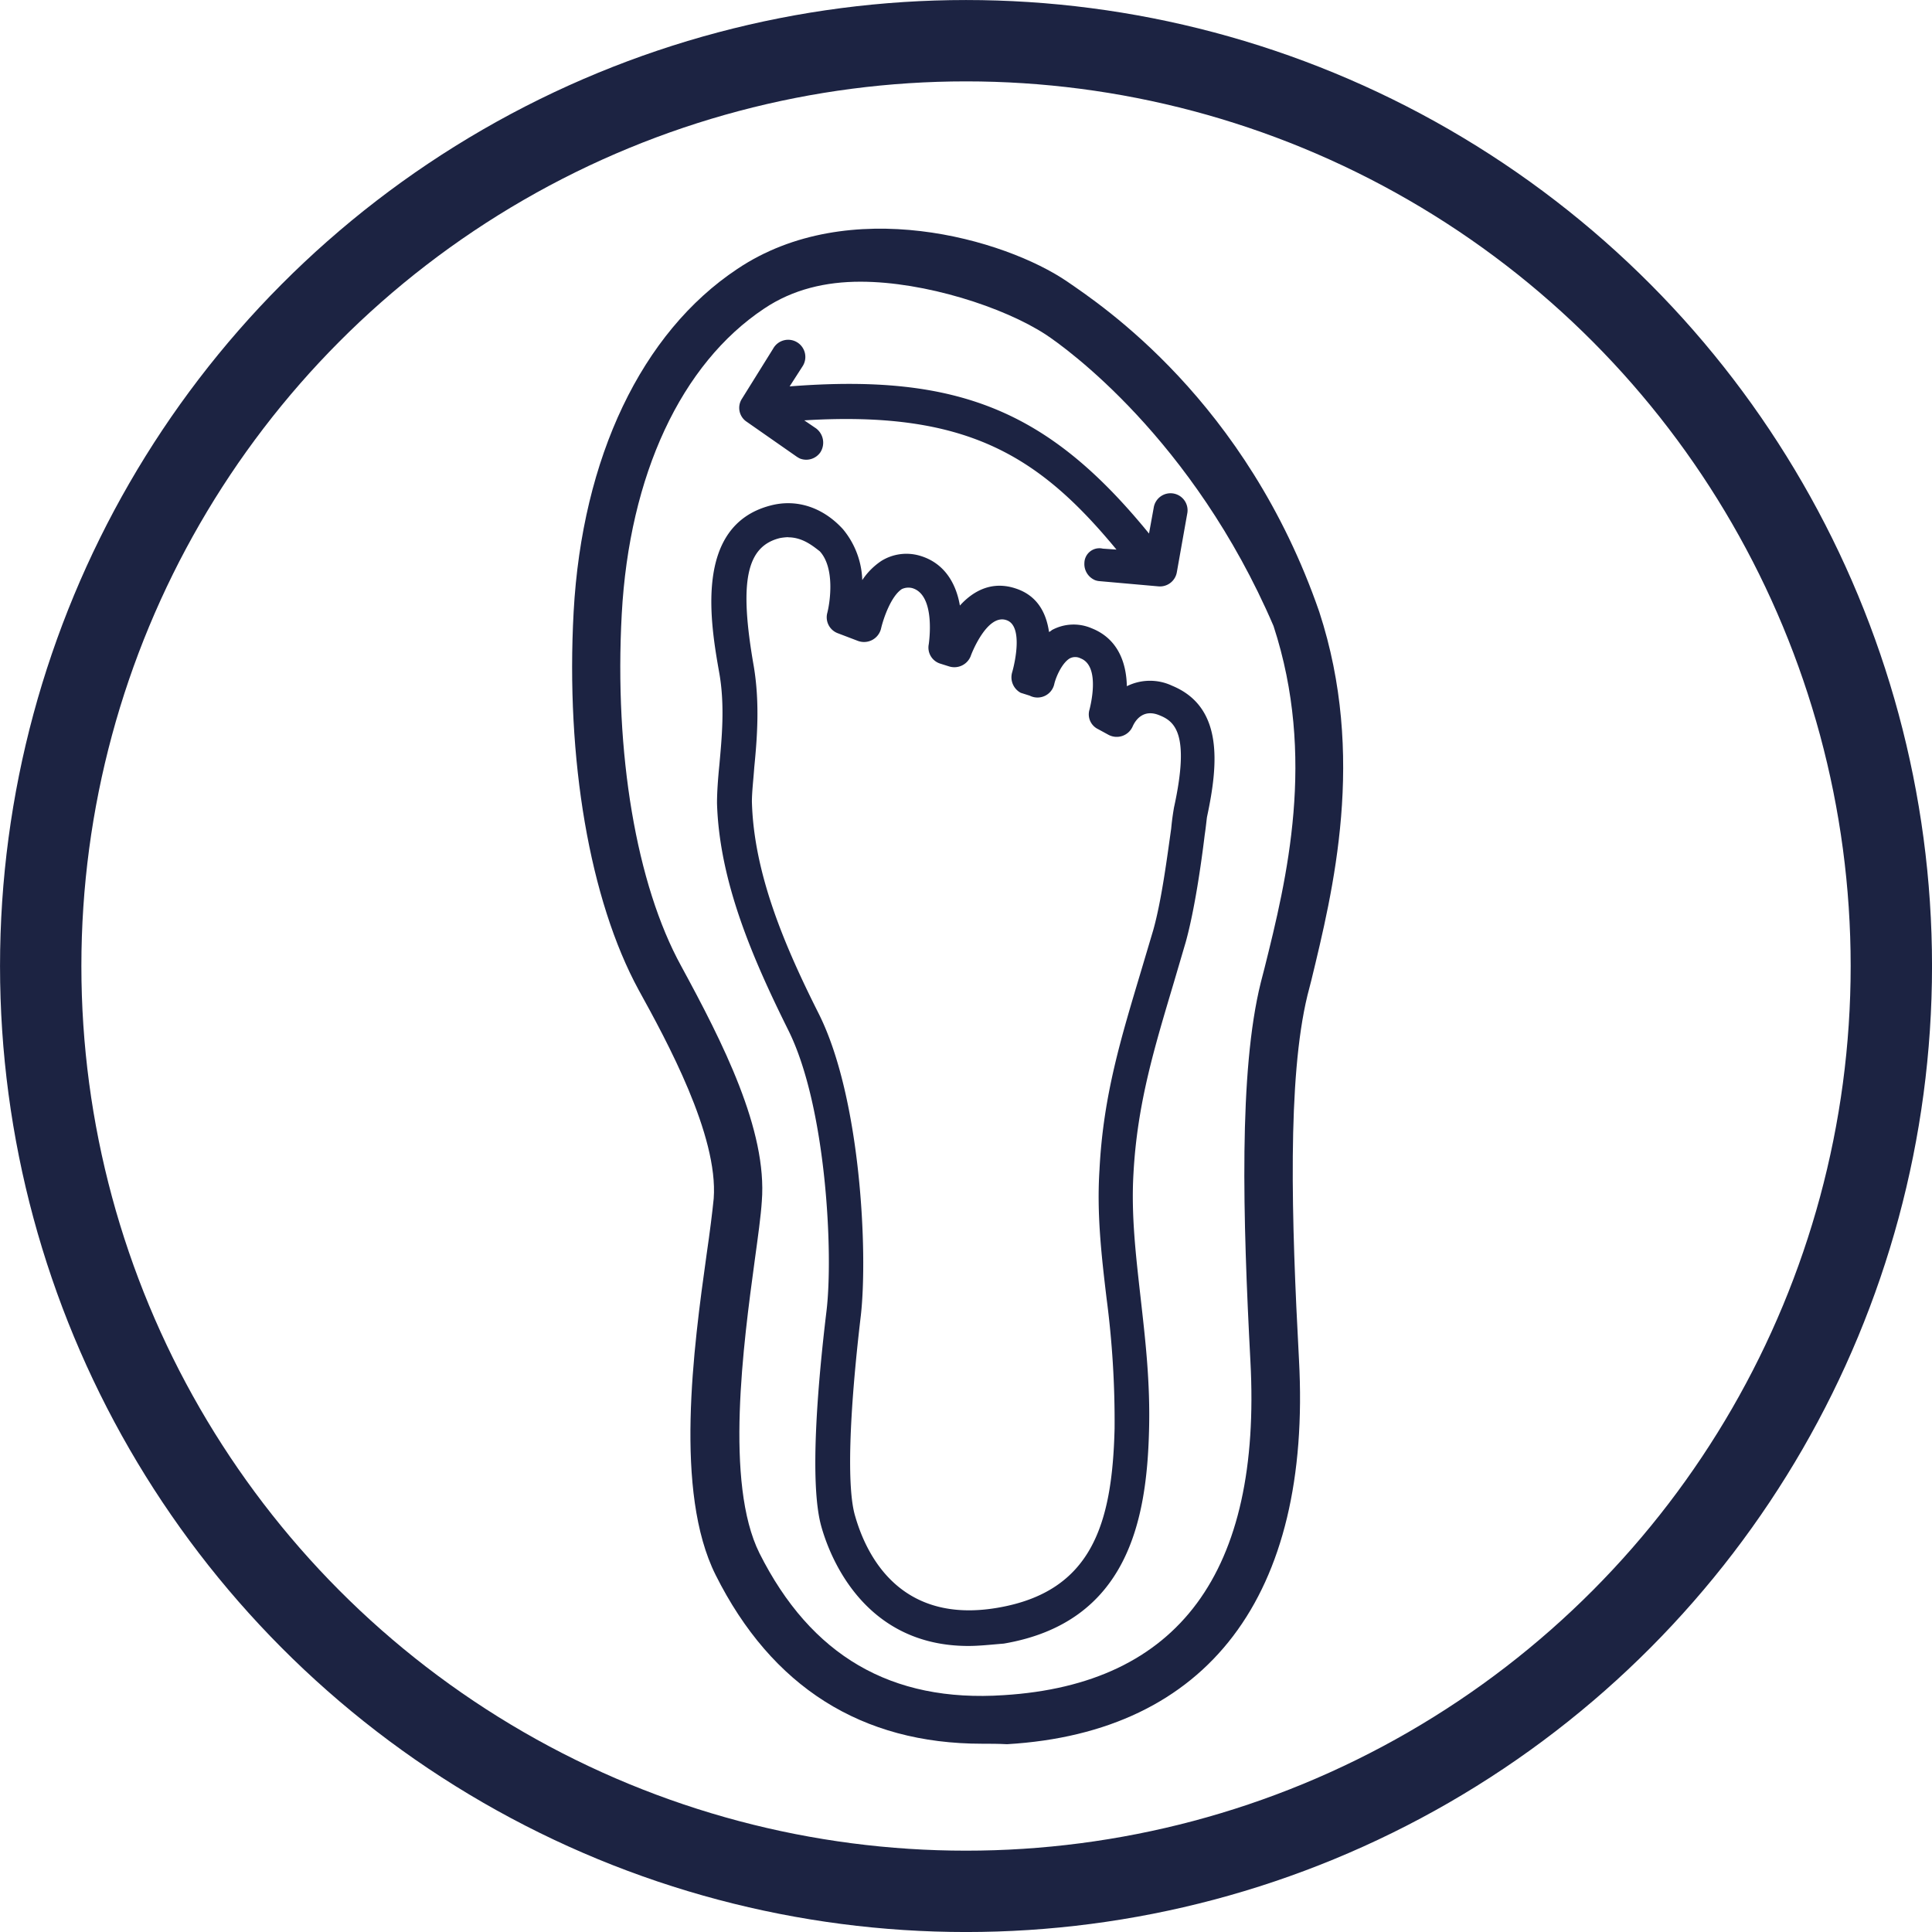
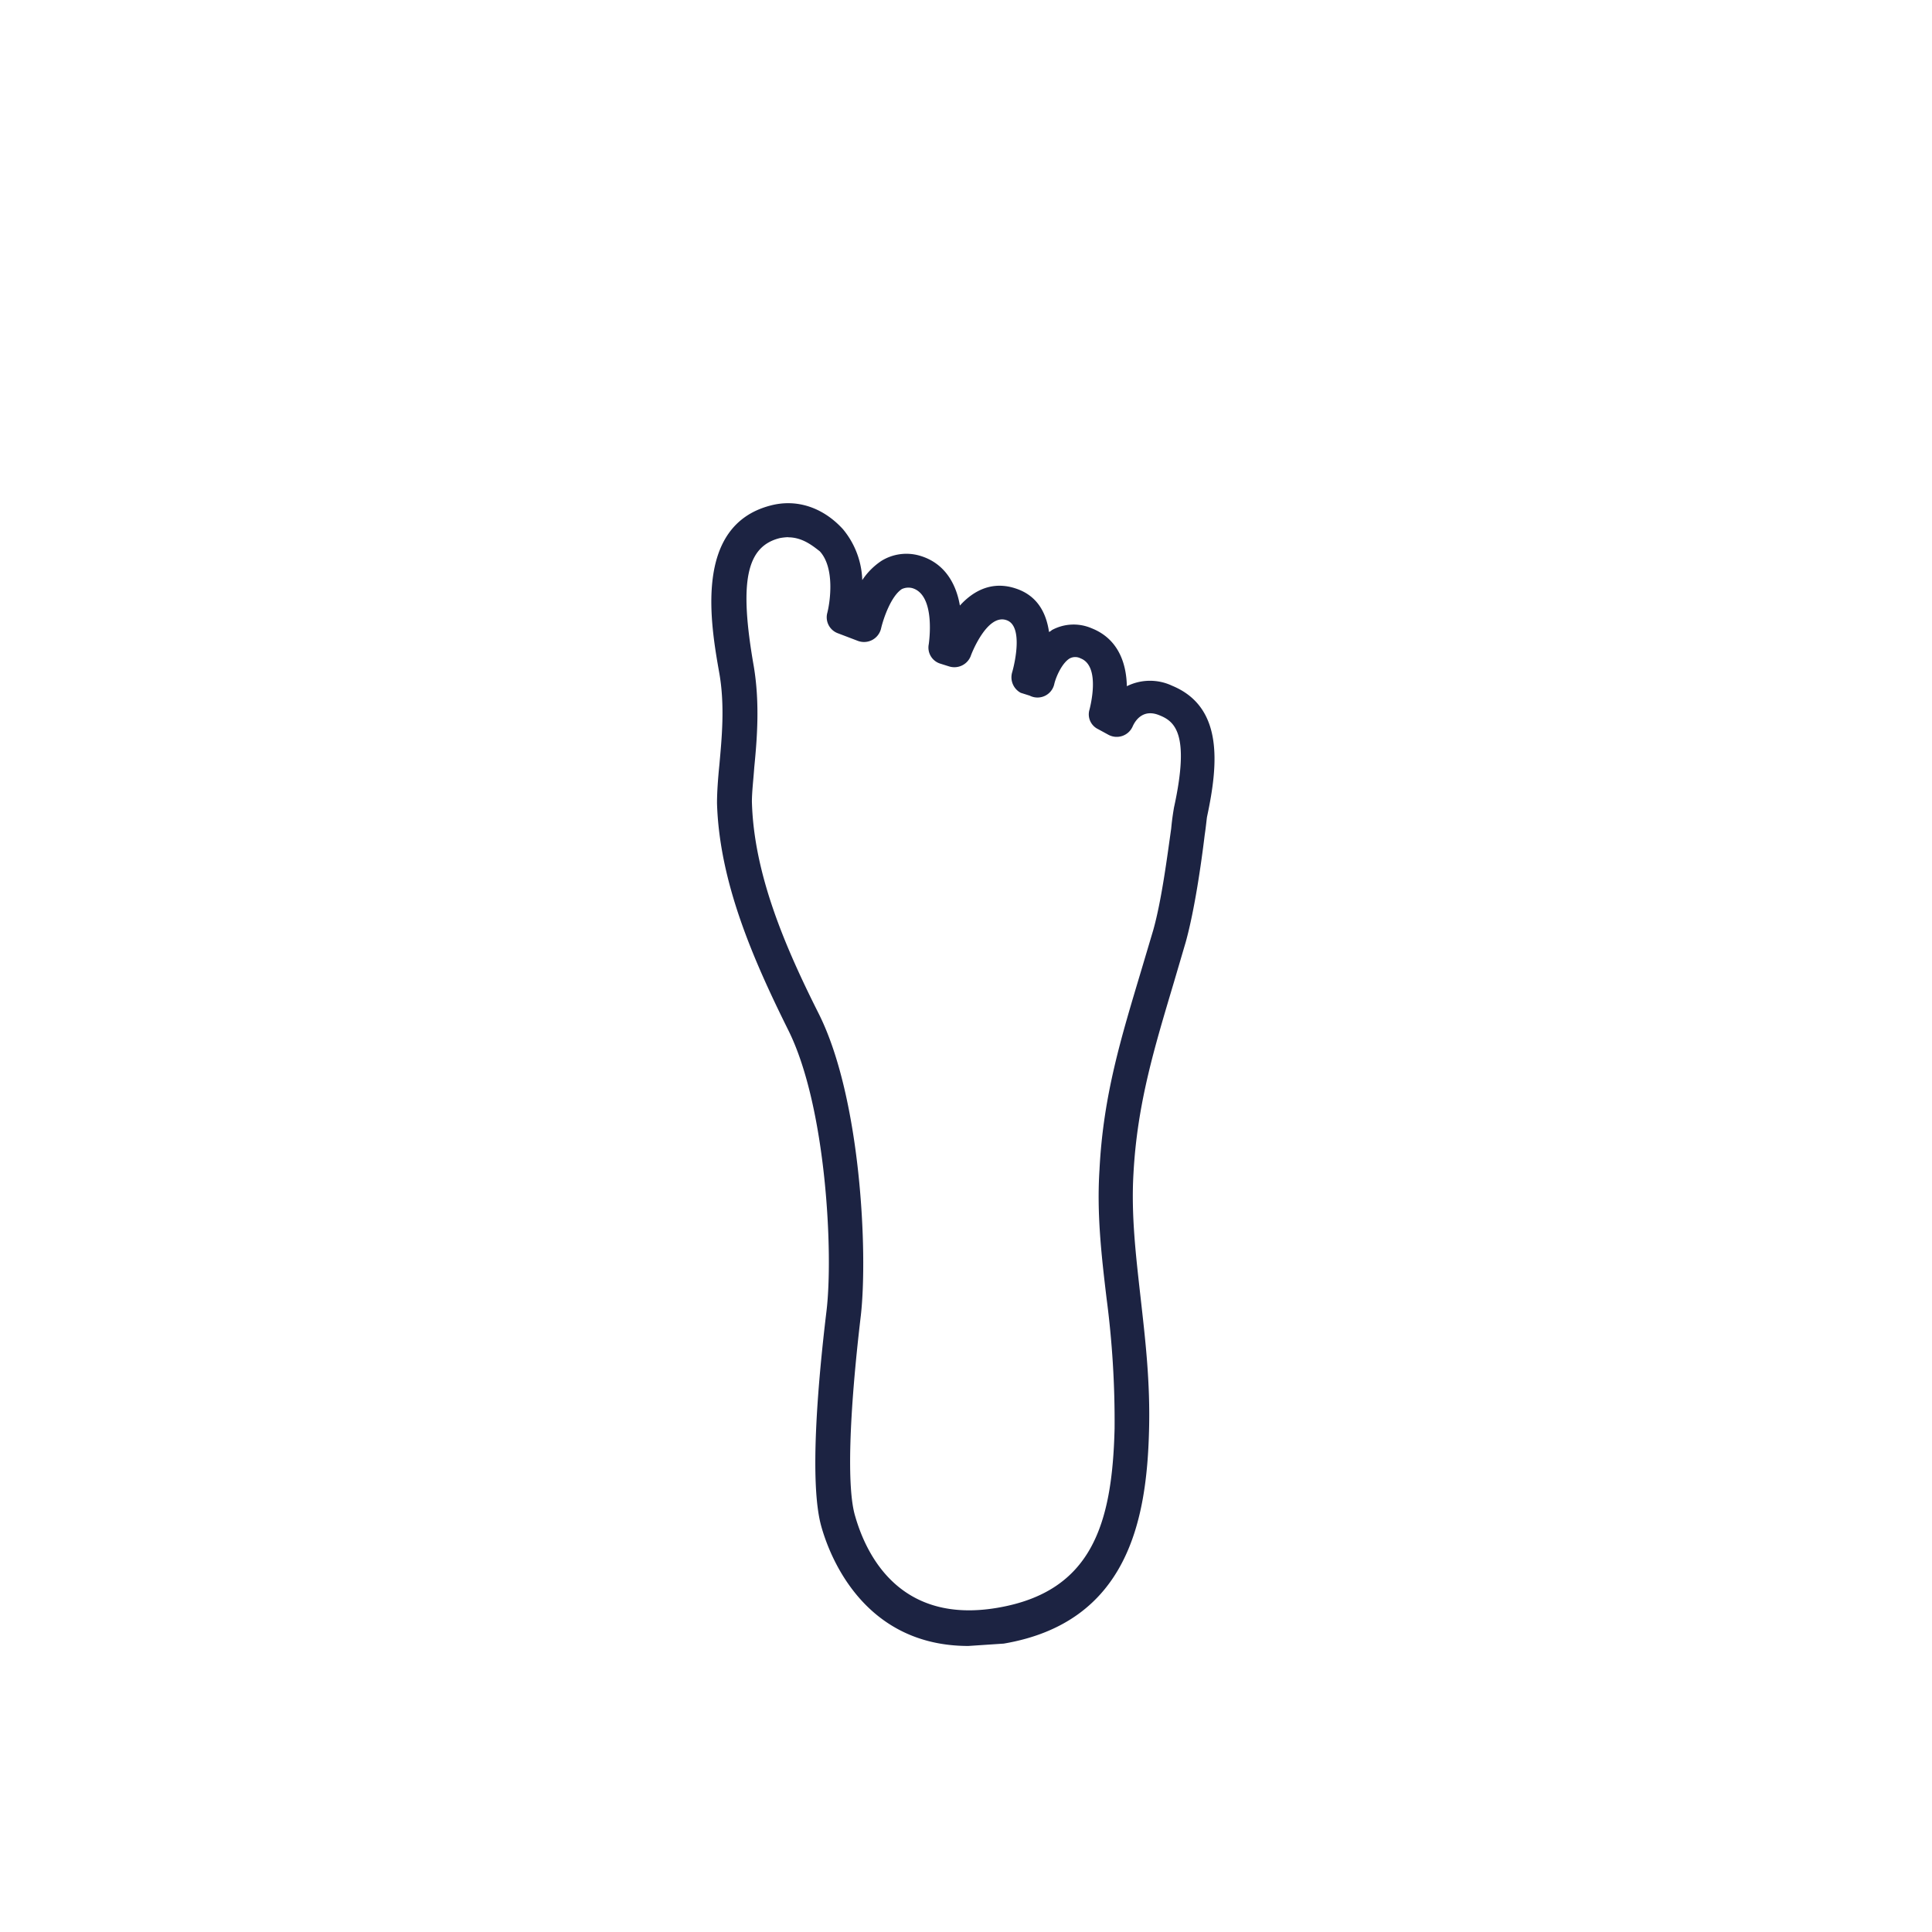
<svg xmlns="http://www.w3.org/2000/svg" viewBox="0 0 409.65 409.65">
  <defs>
    <style>.flag-atributo-espacio-interior-1{fill:none;stroke:#1c2342;stroke-miterlimit:10;stroke-width:17.25px;}.flag-atributo-espacio-interior-2{fill:#1c2342;}</style>
  </defs>
  <g id="Layer_2" data-name="Layer 2">
    <g id="Capa_1" data-name="Capa 1">
-       <circle class="flag-atributo-espacio-interior-1" cx="204.83" cy="204.83" r="196.2" />
-       <path class="flag-atributo-espacio-interior-2" d="M205.33,349c-22.1,0-29.4-18.9-31.2-25.4-2.5-9-.8-29.7,1.1-45.5,1.5-12.1,0-43.5-8.1-59.7-7.5-15.1-14.6-31.4-15.1-48.1,0-2.3.2-5.1.5-8.1.5-5.6,1.2-12.5,0-19.4-1.8-10.2-5.6-31.3,10.8-35.6,5.6-1.5,11.2.4,15.4,5a17.75,17.75,0,0,1,4.1,10.8,14.55,14.55,0,0,1,4.1-4.1,10.09,10.09,0,0,1,8-1.1c5.3,1.5,7.8,5.9,8.6,10.6,2.9-3.2,6.9-5.3,11.9-3.6,4.5,1.5,6.4,5.1,7,9.2a2.09,2.09,0,0,0,.6-.4,9.64,9.64,0,0,1,8.4-.4c5.6,2.2,7.4,7.3,7.5,12.3a11,11,0,0,1,9.6-.1c10.9,4.5,9.8,16.6,7.4,27.8-.1.6-.2,1.9-.5,3.9-.7,5.8-2.1,15.7-4,22.6l-2.5,8.5c-4.1,13.8-7.8,25.7-8.6,40.7-.5,8.7.5,17.2,1.5,26.1s2.1,18.1,1.8,28.5h0c-.5,18.6-4.4,40.5-30.8,45C210,348.73,207.63,349,205.33,349Zm-38.2-235.1a11,11,0,0,0-1.8.2c-7.2,1.8-8.6,9.5-5.5,27.2,1.3,7.8.7,15.3.1,21.4-.2,2.8-.5,5.2-.5,7.3.4,15.3,7,30.7,14.2,45,8.9,17.8,10.4,50.6,8.9,63.9-2.5,21.1-3,36.7-1.2,42.6,2.5,8.7,9.8,22.9,30.2,19.4,19.9-3.4,24.3-17.6,24.8-38h0a199.51,199.51,0,0,0-1.7-27.6c-1.1-9.2-2.1-18-1.5-27.3.8-15.8,4.6-28,8.9-42.4l2.5-8.4c1.8-6.4,3-15.9,3.8-21.5.2-2.2.5-3.9.6-4.5,3.4-15.5.2-18.2-3-19.5-3.5-1.5-5.2,1-5.8,2.4h0a3.69,3.69,0,0,1-5.1,1.7l-2.2-1.2a3.47,3.47,0,0,1-1.8-4.2h0c0-.1,2.5-9.1-1.9-10.8a2.5,2.5,0,0,0-2.3,0c-1.7,1-3,4.1-3.3,5.5h0a3.64,3.64,0,0,1-5.2,2.4l-1.9-.6a3.73,3.73,0,0,1-1.8-4.4h0c.6-2.1,2.3-9.8-1.2-11-4.2-1.5-7.6,7.5-7.6,7.6h0a3.73,3.73,0,0,1-4.6,2.2l-1.9-.6a3.56,3.56,0,0,1-2.4-4.1h0c0-.1,1.6-10.4-3.5-11.9a3.3,3.3,0,0,0-2.2.2c-2.3,1.5-3.9,6.2-4.4,8.3h0a3.71,3.71,0,0,1-4.9,2.7l-4.2-1.6a3.61,3.61,0,0,1-2.3-4.4h0c.6-2.4,1.6-9.5-1.6-13C172.33,115.73,170.13,113.93,167.13,113.93Z" />
-       <path class="flag-atributo-espacio-interior-2" d="M208.23,369.73c-25.5,0-44.6-12-56.5-35.8-8.8-17.6-4.7-48-1.9-68,.7-4.8,1.2-8.8,1.5-11.8,1-13.4-10-33.5-15.9-44.2-10.4-19.1-15.5-49-13.8-80.2,1.8-32.7,14.4-59.2,34.7-72.7,23.7-15.9,56.7-6.4,70,2.7,7.1,4.9,37.9,25.2,53.4,70,10,30.6,2.9,59.2-1.7,78.2l-.8,3.1c-4.3,17.7-3.4,47.5-1.8,77.3,2.7,50-19.3,79-61.9,81.5h0C211.63,369.73,209.93,369.73,208.23,369.73Zm-25.8-310c-7.3,0-14.3,1.6-20.4,5.7-17.6,11.7-28.6,35.3-30.2,64.8s3.1,57.3,12.6,74.6c8.8,16.2,18.3,34.8,17.1,49.9-.2,3.1-.8,7.4-1.5,12.5-2.4,17.7-6.4,47.2,1,62.1,10.9,21.7,27.9,31.7,51.8,30.1h0c37.1-2.3,54.7-26.1,52.3-70.8-1.6-30.5-2.5-61.4,2.2-80.3l.8-3.1c4.7-18.8,11-44.7,1.9-72.5-17.1-39.8-44.2-59.1-48.3-61.8C212.83,65.13,196.13,59.73,182.43,59.73Z" />
-       <path class="flag-atributo-espacio-interior-2" d="M229.93,119.33a3.71,3.71,0,0,0,2.3,3.7,3.55,3.55,0,0,0,1,.2l12.4,1.1a3.63,3.63,0,0,0,3.9-3l2.2-12.4a3.61,3.61,0,1,0-7.1-1.3l-1,5.5c-21.2-26-40.4-34-76.2-31.2l2.7-4.2a3.64,3.64,0,1,0-6.2-3.8l-6.6,10.6a3.53,3.53,0,0,0,1,4.9l10.6,7.4a5.74,5.74,0,0,0,.7.4,3.65,3.65,0,0,0,4.3-1.3,3.79,3.79,0,0,0-.9-5.1l-2.5-1.7c34.3-2.1,49.7,7.4,66.2,27.4l-2.9-.2A3.18,3.18,0,0,0,229.93,119.33Z" />
+       <path class="flag-atributo-espacio-interior-2" d="M205.33,349c-22.1,0-29.4-18.9-31.2-25.4-2.5-9-.8-29.7,1.1-45.5,1.5-12.1,0-43.5-8.1-59.7-7.5-15.1-14.6-31.4-15.1-48.1,0-2.3.2-5.1.5-8.1.5-5.6,1.2-12.5,0-19.4-1.8-10.2-5.6-31.3,10.8-35.6,5.6-1.5,11.2.4,15.4,5a17.75,17.75,0,0,1,4.1,10.8,14.55,14.55,0,0,1,4.1-4.1,10.09,10.09,0,0,1,8-1.1c5.3,1.5,7.8,5.9,8.6,10.6,2.9-3.2,6.9-5.3,11.9-3.6,4.5,1.5,6.4,5.1,7,9.2a2.09,2.09,0,0,0,.6-.4,9.64,9.64,0,0,1,8.4-.4c5.6,2.2,7.4,7.3,7.5,12.3a11,11,0,0,1,9.6-.1c10.9,4.5,9.8,16.6,7.4,27.8-.1.6-.2,1.9-.5,3.9-.7,5.8-2.1,15.7-4,22.6l-2.5,8.5c-4.1,13.8-7.8,25.7-8.6,40.7-.5,8.7.5,17.2,1.5,26.1s2.1,18.1,1.8,28.5h0c-.5,18.6-4.4,40.5-30.8,45Zm-38.2-235.1a11,11,0,0,0-1.8.2c-7.2,1.8-8.6,9.5-5.5,27.2,1.3,7.8.7,15.3.1,21.4-.2,2.8-.5,5.2-.5,7.3.4,15.3,7,30.7,14.2,45,8.9,17.8,10.4,50.6,8.9,63.9-2.5,21.1-3,36.7-1.2,42.6,2.5,8.7,9.8,22.9,30.2,19.4,19.9-3.4,24.3-17.6,24.8-38h0a199.51,199.51,0,0,0-1.7-27.6c-1.1-9.2-2.1-18-1.5-27.3.8-15.8,4.6-28,8.9-42.4l2.5-8.4c1.8-6.4,3-15.9,3.8-21.5.2-2.2.5-3.9.6-4.5,3.4-15.5.2-18.2-3-19.5-3.5-1.5-5.2,1-5.8,2.4h0a3.69,3.69,0,0,1-5.1,1.7l-2.2-1.2a3.47,3.47,0,0,1-1.8-4.2h0c0-.1,2.5-9.1-1.9-10.8a2.5,2.5,0,0,0-2.3,0c-1.7,1-3,4.1-3.3,5.5h0a3.64,3.64,0,0,1-5.2,2.4l-1.9-.6a3.73,3.73,0,0,1-1.8-4.4h0c.6-2.1,2.3-9.8-1.2-11-4.2-1.5-7.6,7.5-7.6,7.6h0a3.73,3.73,0,0,1-4.6,2.2l-1.9-.6a3.56,3.56,0,0,1-2.4-4.1h0c0-.1,1.6-10.4-3.5-11.9a3.3,3.3,0,0,0-2.2.2c-2.3,1.5-3.9,6.2-4.4,8.3h0a3.71,3.71,0,0,1-4.9,2.7l-4.2-1.6a3.61,3.61,0,0,1-2.3-4.4h0c.6-2.4,1.6-9.5-1.6-13C172.33,115.73,170.13,113.93,167.13,113.93Z" />
    </g>
  </g>
</svg>